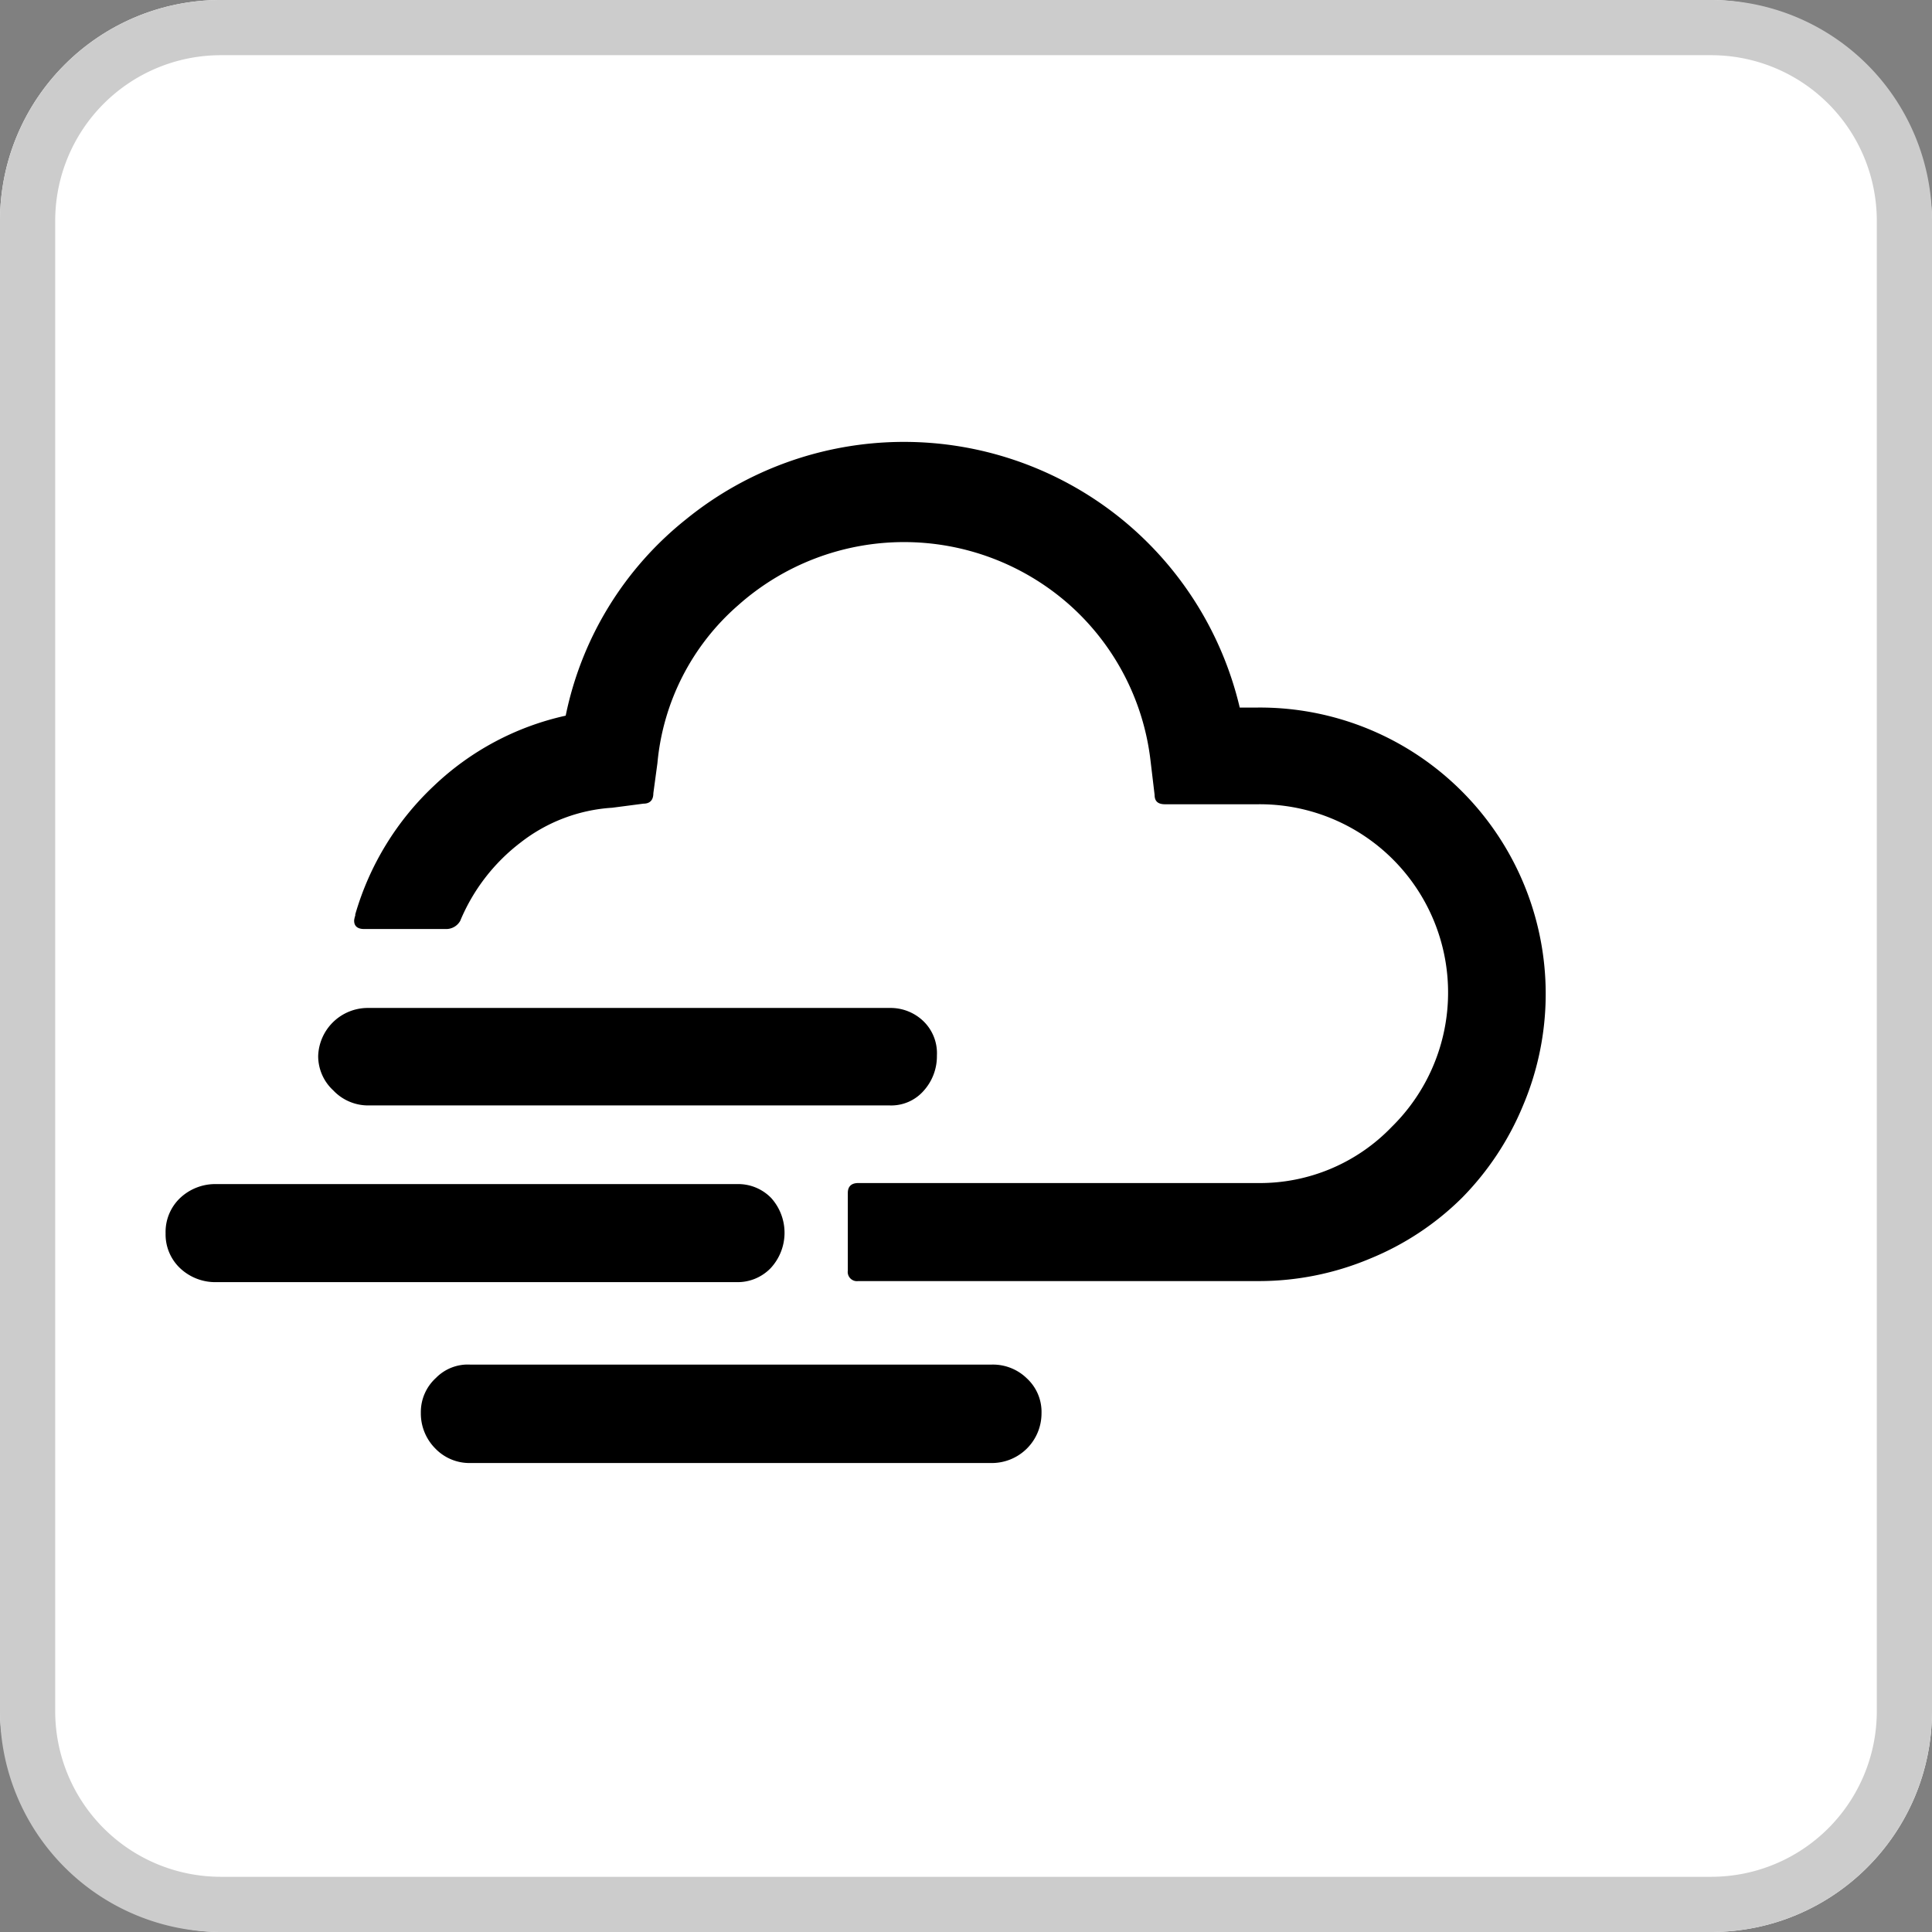
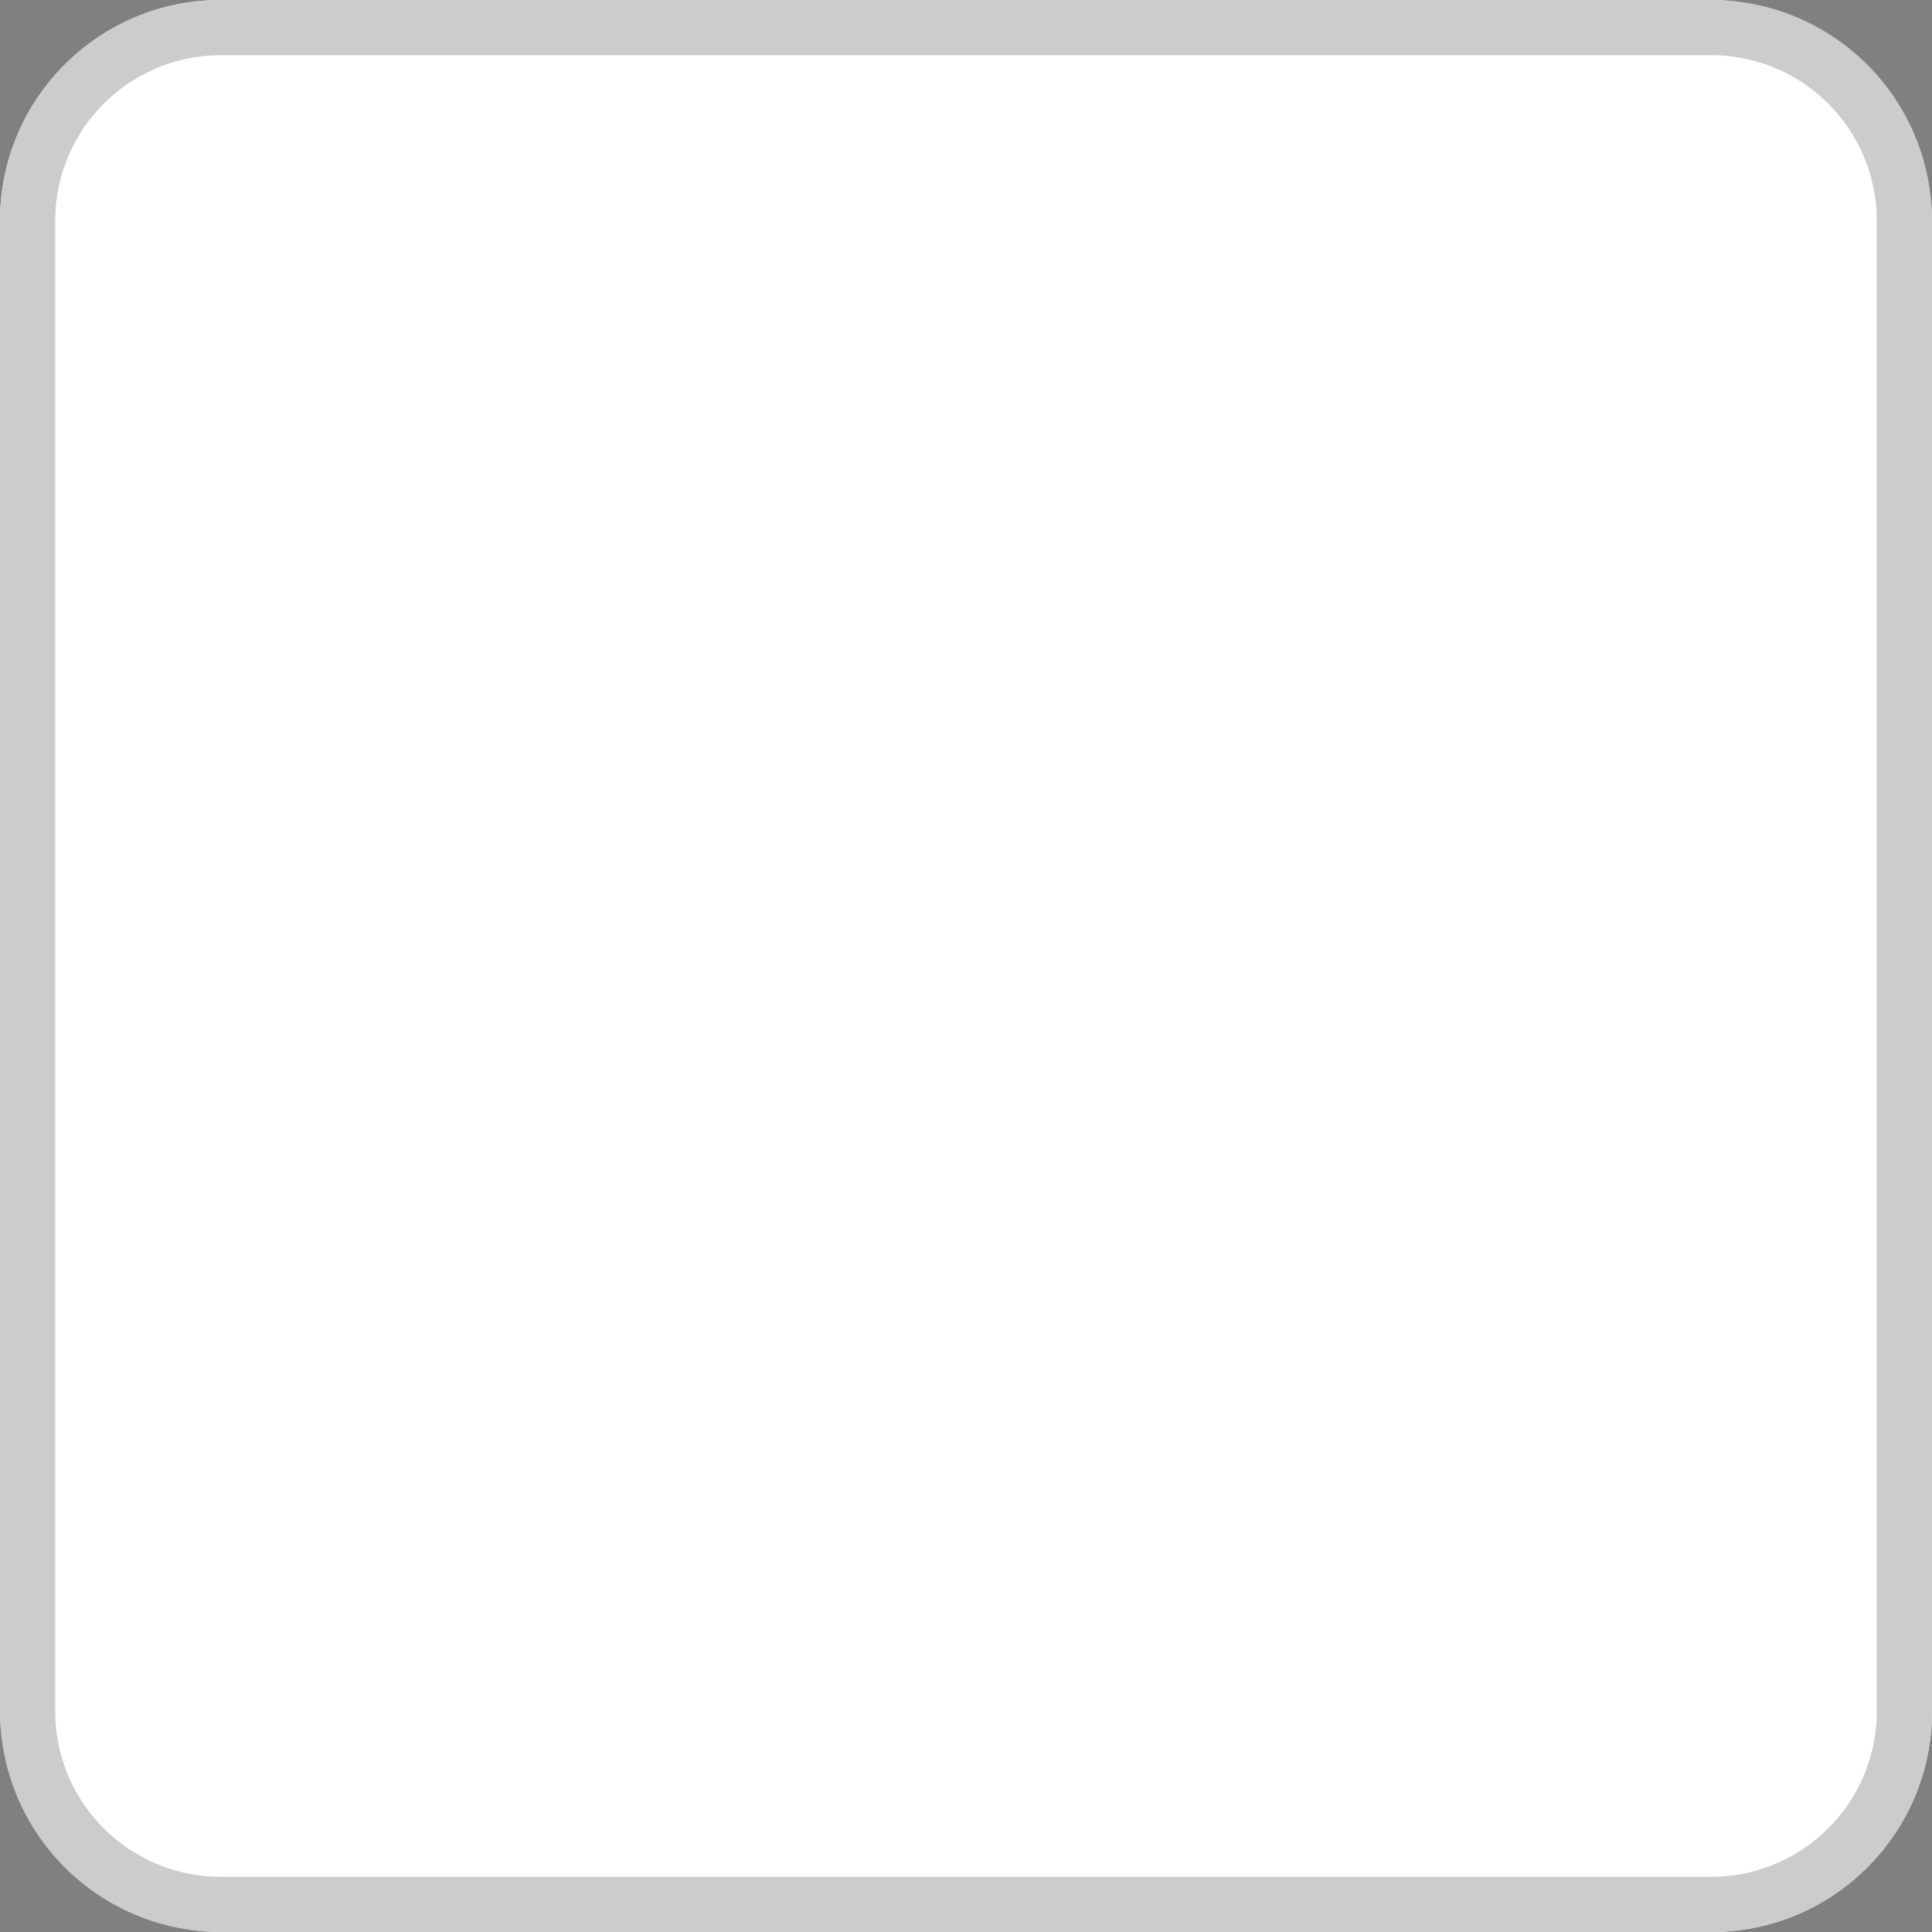
<svg xmlns="http://www.w3.org/2000/svg" width="35" height="35" viewBox="0 0 35 35">
  <rect x="0" y="0" width="35" height="35" fill="#808080" stroke="none" />
  <rect width="35" height="35" rx="4" fill="#fff" />
  <path d="M4,1A3,3,0,0,0,1,4V31a3,3,0,0,0,3,3H31a3,3,0,0,0,3-3V4a3,3,0,0,0-3-3H4M4,0H31a4,4,0,0,1,4,4V31a4,4,0,0,1-4,4H4a4,4,0,0,1-4-4V4A4,4,0,0,1,4,0Z" fill="#ccc" />
-   <path d="M3.72,23.212a.848.848,0,0,1,.263-.641.929.929,0,0,1,.662-.252h9.426a.832.832,0,0,1,.62.252.942.942,0,0,1-.011,1.272.832.832,0,0,1-.62.252H4.645a.929.929,0,0,1-.662-.252A.841.841,0,0,1,3.72,23.212ZM6.484,20a.9.9,0,0,1,.9-.872h9.458a.858.858,0,0,1,.609.242.808.808,0,0,1,.242.62.934.934,0,0,1-.242.641.781.781,0,0,1-.609.263H7.388a.868.868,0,0,1-.631-.273A.845.845,0,0,1,6.484,20Zm.652-2.449c0,.095.063.147.179.147h1.5a.292.292,0,0,0,.242-.147,3.45,3.45,0,0,1,1.093-1.419,3,3,0,0,1,1.66-.631l.567-.074c.116,0,.179-.063.179-.189l.074-.546a4.307,4.307,0,0,1,1.461-2.858,4.519,4.519,0,0,1,5.99-.021,4.472,4.472,0,0,1,1.482,2.837l.074.62c0,.116.063.168.189.168h1.681a3.411,3.411,0,0,1,2.427,5.843A3.312,3.312,0,0,1,23.508,22.3h-7.24c-.126,0-.189.063-.189.179v1.408a.167.167,0,0,0,.189.189h7.24a5.2,5.2,0,0,0,2.039-.41,5.1,5.1,0,0,0,1.66-1.1,5.213,5.213,0,0,0,1.1-1.66,5.191,5.191,0,0,0-2.175-6.526,5.169,5.169,0,0,0-2.627-.694h-.326a6.25,6.25,0,0,0-2.207-3.468,6.258,6.258,0,0,0-7.818.053,6.111,6.111,0,0,0-2.186,3.562A5.03,5.03,0,0,0,8.585,15.1a5.161,5.161,0,0,0-1.429,2.333v.021A.39.39,0,0,0,7.135,17.548Zm1.208,8.911a.835.835,0,0,1,.273-.631.808.808,0,0,1,.62-.242h9.447a.88.88,0,0,1,.641.252.825.825,0,0,1,.263.631.9.9,0,0,1-.9.9H9.237a.858.858,0,0,1-.631-.263A.9.9,0,0,1,8.344,26.459Z" transform="translate(-0.72 -0.868)" />
</svg>